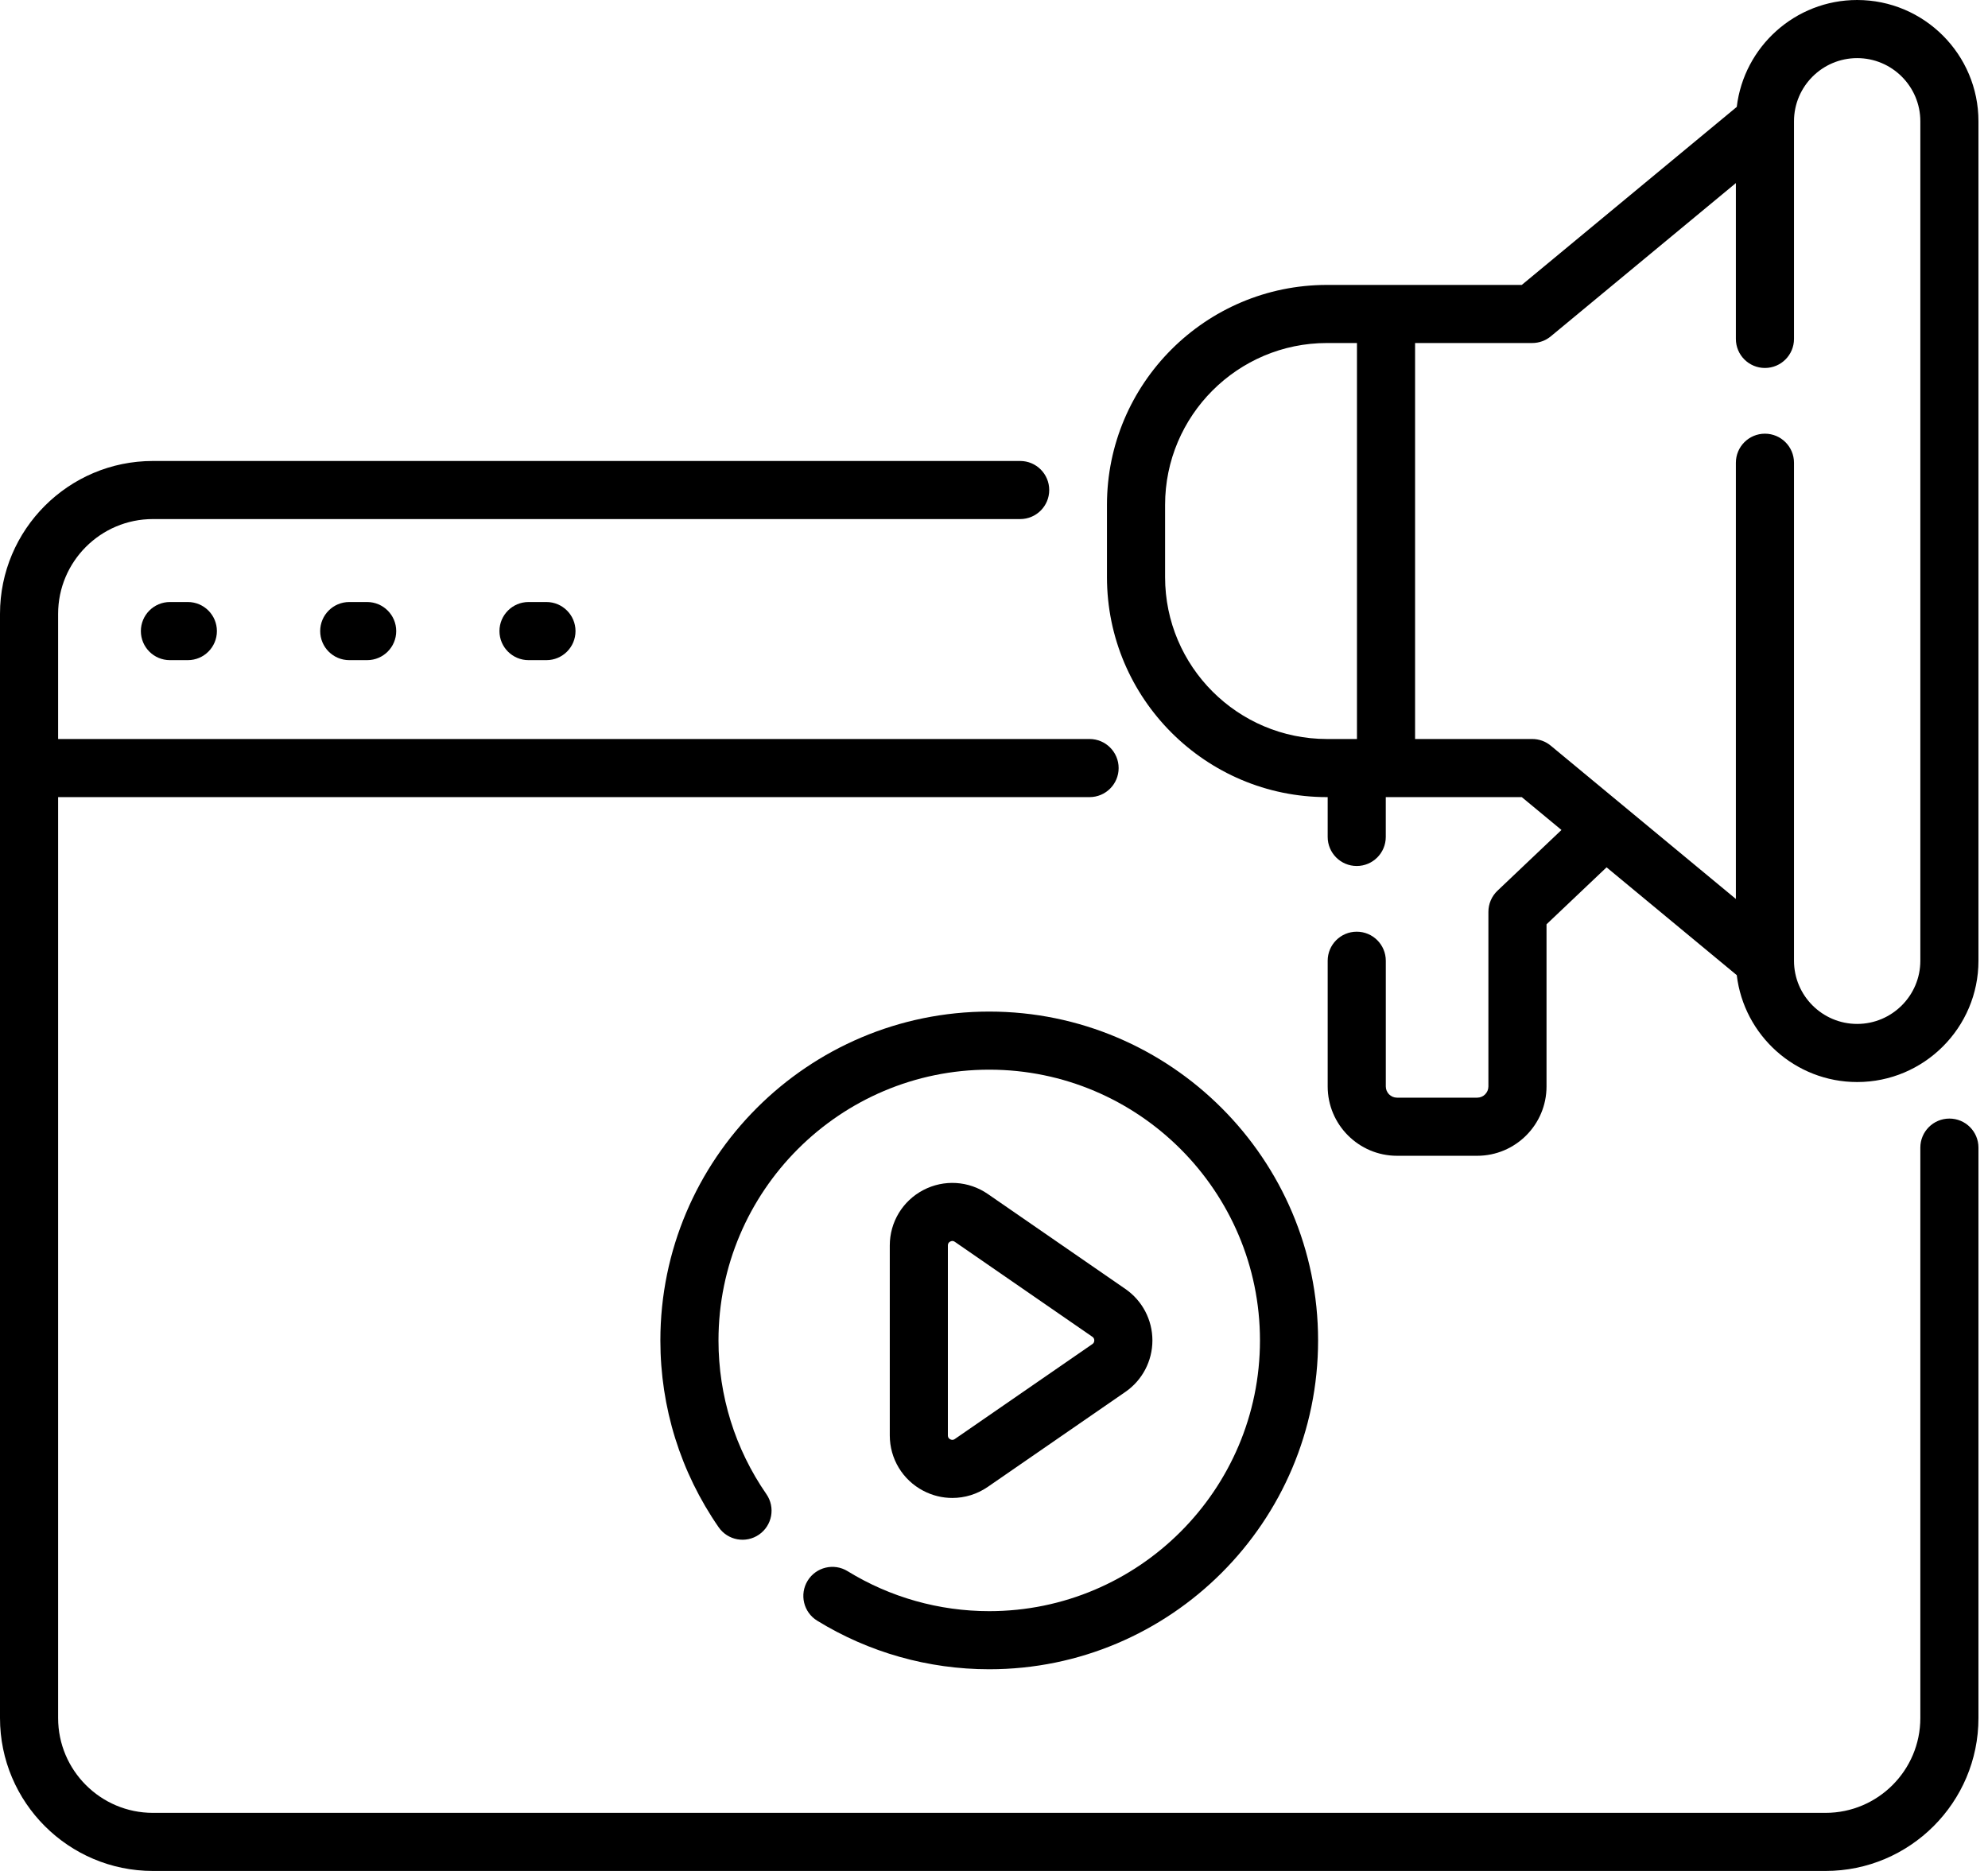
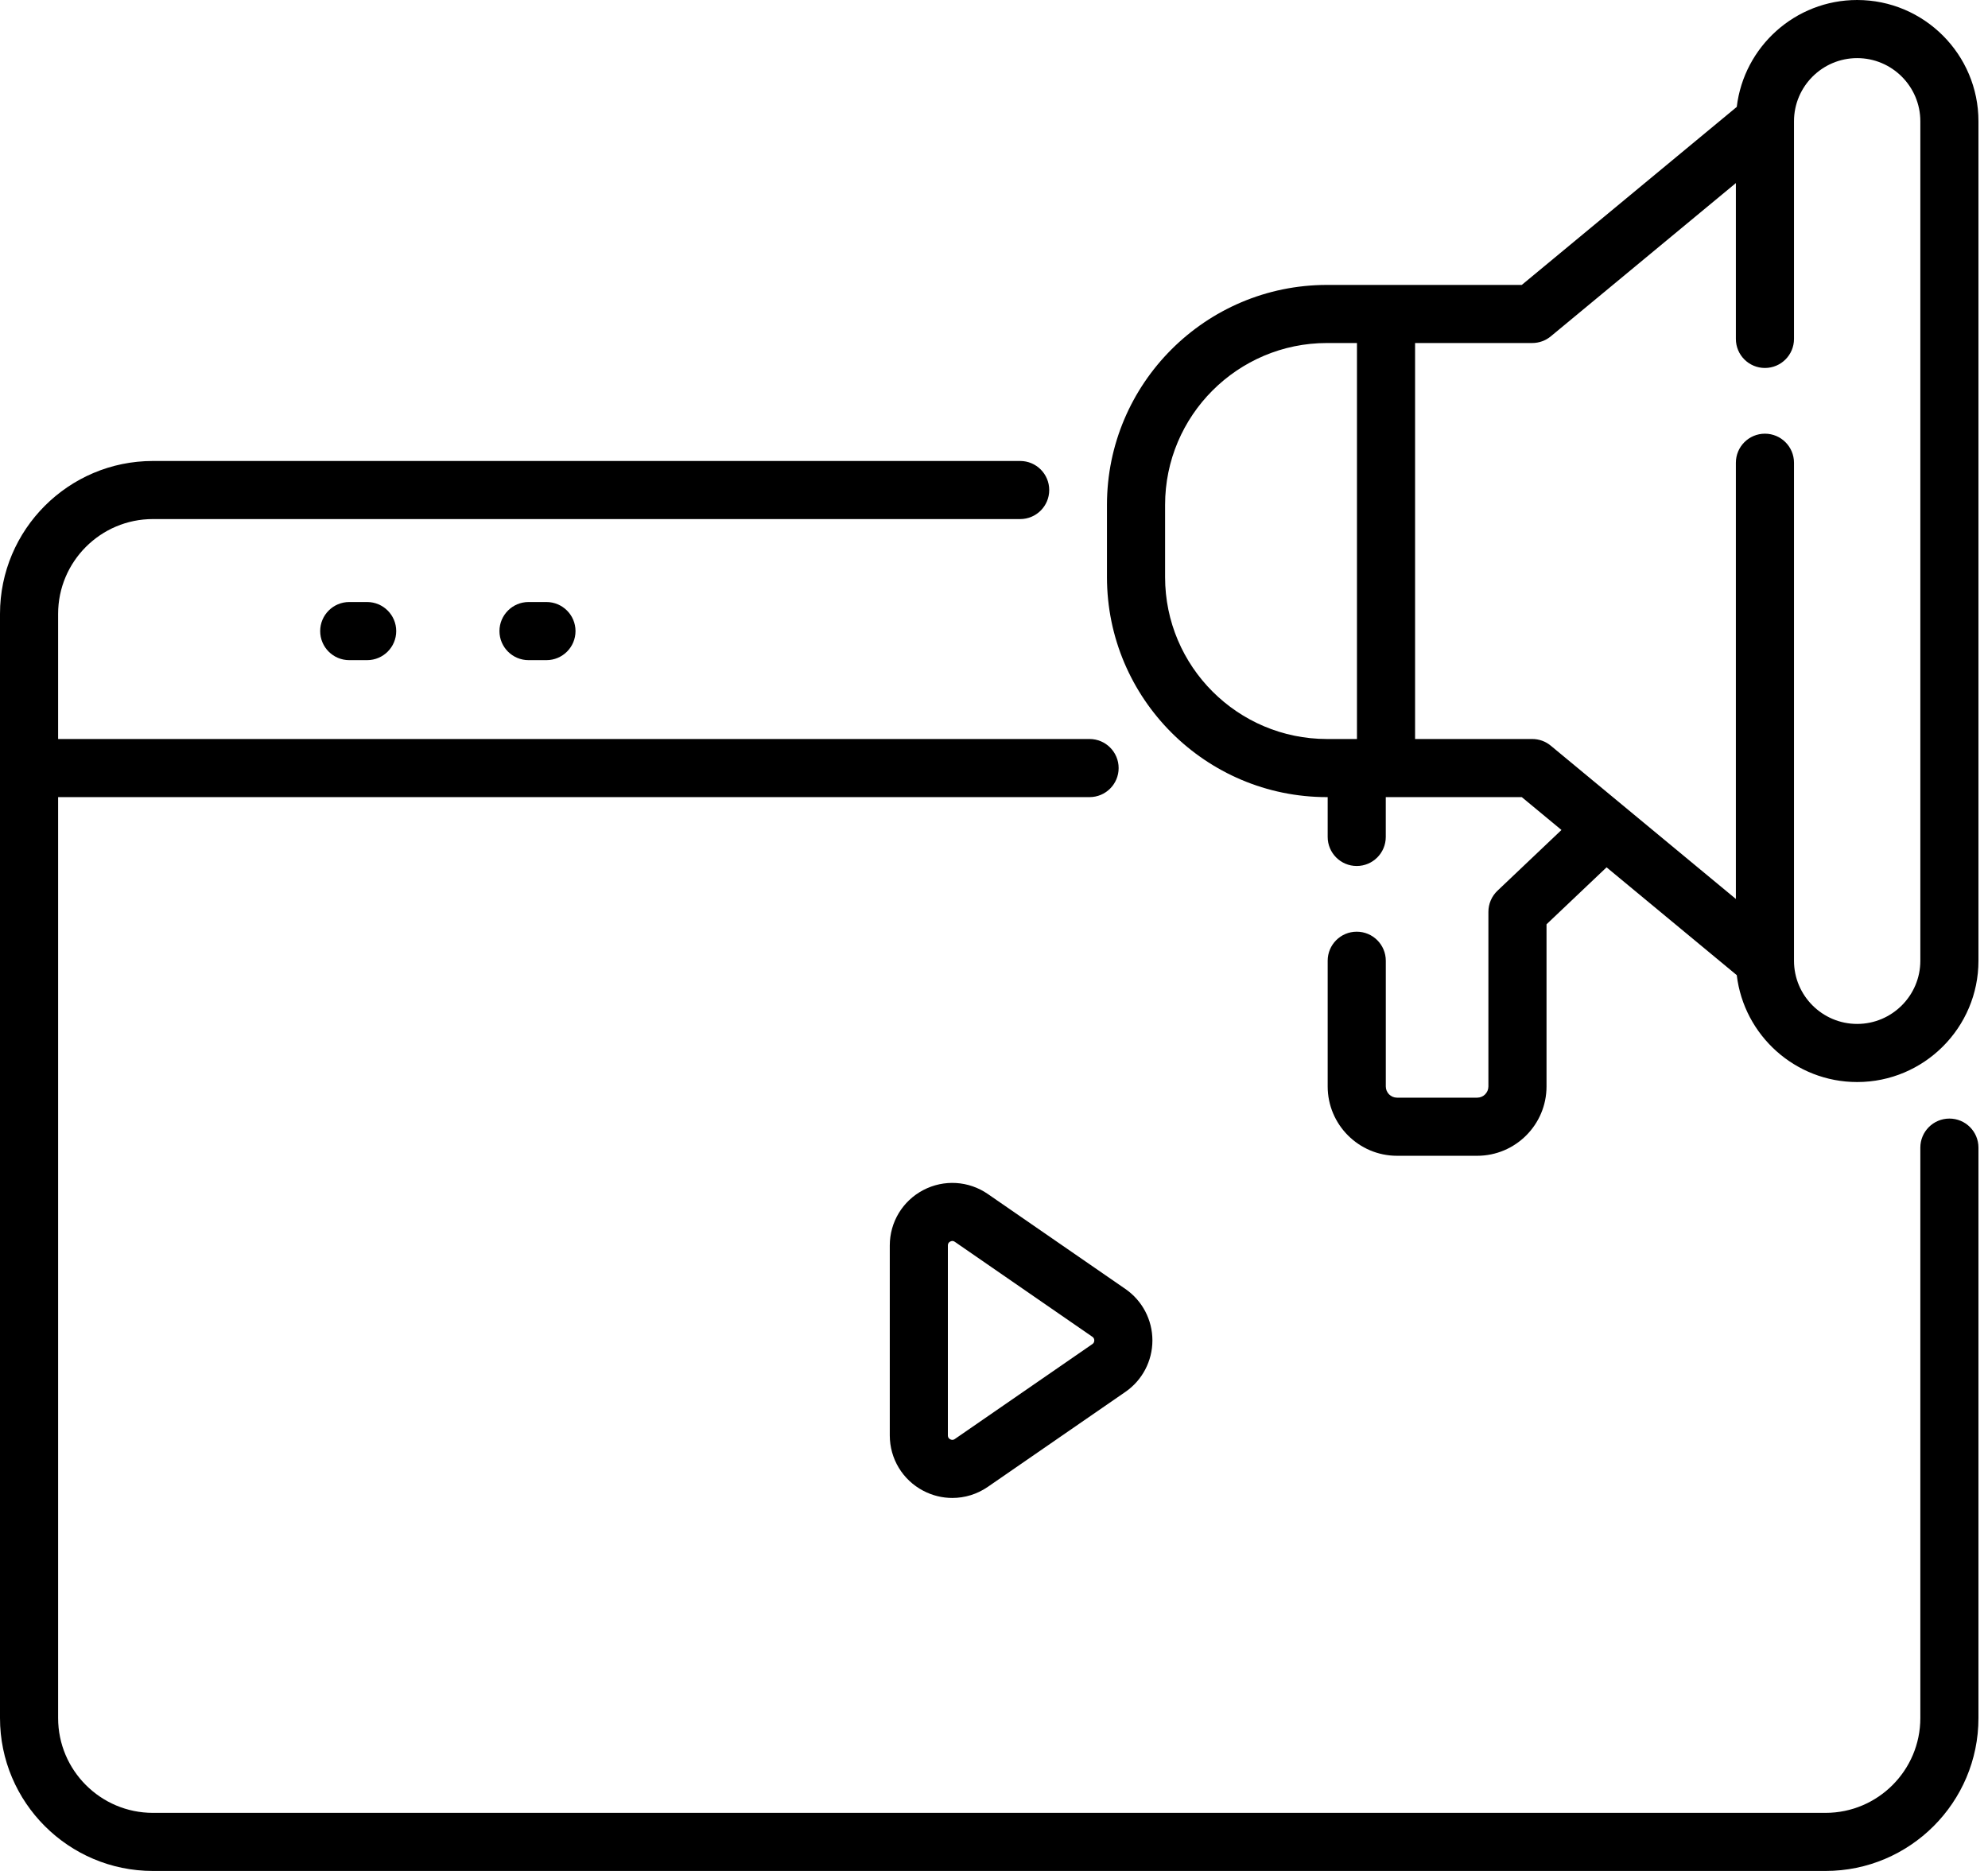
<svg xmlns="http://www.w3.org/2000/svg" width="85" height="80" viewBox="0 0 85 80" fill="none">
  <g id="Group 1086">
    <path id="Vector" d="M83.35 47.829C82.664 47.829 82.107 48.385 82.107 49.071V73.463C82.107 75.698 80.289 77.516 78.055 77.516H6.537C4.302 77.516 2.485 75.698 2.485 73.463V34.084H46.586C47.272 34.084 47.829 33.528 47.829 32.842C47.829 32.156 47.272 31.599 46.586 31.599H2.485V26.248C2.485 24.013 4.303 22.195 6.537 22.195H43.619C44.305 22.195 44.861 21.639 44.861 20.953C44.861 20.267 44.305 19.711 43.619 19.711H6.537C2.933 19.711 0 22.643 0 26.248V73.463C0 77.068 2.933 80 6.537 80H78.055C81.659 80 84.592 77.068 84.592 73.463V49.071C84.592 48.385 84.036 47.829 83.35 47.829Z" fill="black" />
    <path id="Vector_2" d="M79.406 0C76.755 0 74.563 2 74.258 4.571L65.066 12.183H56.736C51.549 12.183 47.33 16.402 47.33 21.588V24.678C47.33 29.865 51.549 34.084 56.736 34.084H56.767V35.786C56.767 36.472 57.323 37.029 58.009 37.029C58.695 37.029 59.251 36.472 59.251 35.786V34.084H65.066L66.763 35.489L64.026 38.087C63.779 38.322 63.639 38.648 63.639 38.988V46.455C63.639 46.72 63.424 46.935 63.159 46.935H59.732C59.467 46.935 59.252 46.72 59.252 46.455V41.081C59.252 40.394 58.695 39.838 58.009 39.838C57.323 39.838 56.767 40.394 56.767 41.081V46.455C56.767 48.09 58.097 49.42 59.732 49.42H63.159C64.794 49.42 66.124 48.09 66.124 46.455V39.522L68.691 37.086L74.258 41.696C74.563 44.267 76.755 46.267 79.406 46.267C82.266 46.267 84.592 43.94 84.592 41.081V5.186C84.592 2.326 82.266 0 79.406 0ZM49.815 24.678V21.588C49.815 17.772 52.919 14.667 56.736 14.667H58.019V31.599H56.736C52.919 31.599 49.815 28.495 49.815 24.678ZM82.107 41.081C82.107 42.57 80.895 43.782 79.406 43.782C77.916 43.782 76.705 42.57 76.705 41.081V19.787C76.705 19.101 76.148 18.544 75.462 18.544C74.776 18.544 74.22 19.101 74.22 19.787V38.439L66.306 31.885C66.084 31.7 65.803 31.599 65.514 31.599H60.504V14.667H65.514C65.803 14.667 66.084 14.566 66.306 14.382L74.22 7.828V14.492C74.22 15.178 74.776 15.734 75.462 15.734C76.148 15.734 76.705 15.178 76.705 14.492V5.186C76.705 3.697 77.916 2.485 79.406 2.485C80.895 2.485 82.107 3.697 82.107 5.186V41.081Z" fill="black" />
-     <path id="Vector_3" d="M34.532 67.589C34.173 68.174 34.355 68.939 34.939 69.298C37.149 70.658 39.693 71.376 42.296 71.376C50.049 71.376 56.357 65.068 56.357 57.315C56.357 49.562 50.049 43.254 42.296 43.254C34.543 43.254 28.235 49.562 28.235 57.315C28.235 60.184 29.096 62.946 30.726 65.302C31.116 65.866 31.889 66.008 32.454 65.617C33.018 65.227 33.159 64.453 32.769 63.889C31.428 61.95 30.72 59.677 30.72 57.315C30.72 50.932 35.913 45.738 42.296 45.738C48.679 45.738 53.872 50.932 53.872 57.315C53.872 63.698 48.679 68.891 42.296 68.891C40.153 68.891 38.059 68.3 36.241 67.182C35.657 66.822 34.892 67.005 34.532 67.589Z" fill="black" />
    <path id="Vector_4" d="M40.718 64.051C41.25 64.051 41.78 63.891 42.236 63.576L48.118 59.516C48.842 59.017 49.273 58.194 49.273 57.315C49.273 56.437 48.842 55.614 48.118 55.115L42.236 51.054C41.416 50.488 40.358 50.424 39.475 50.887C38.592 51.351 38.044 52.258 38.044 53.255V61.376C38.044 62.373 38.592 63.28 39.475 63.743C39.867 63.949 40.293 64.051 40.718 64.051ZM40.528 53.255C40.528 53.227 40.528 53.141 40.629 53.087C40.663 53.07 40.694 53.063 40.72 53.063C40.773 53.063 40.809 53.089 40.825 53.099L46.707 57.16C46.761 57.197 46.788 57.249 46.788 57.315C46.788 57.381 46.761 57.434 46.707 57.471L40.825 61.531C40.801 61.547 40.731 61.596 40.629 61.543C40.528 61.49 40.528 61.404 40.528 61.376V53.255Z" fill="black" />
-     <path id="Vector_5" d="M7.265 25.742C6.579 25.742 6.023 26.299 6.023 26.985C6.023 27.671 6.579 28.227 7.265 28.227H8.032C8.718 28.227 9.274 27.671 9.274 26.985C9.274 26.299 8.718 25.742 8.032 25.742H7.265Z" fill="black" />
    <path id="Vector_6" d="M14.932 25.742C14.246 25.742 13.69 26.299 13.69 26.985C13.69 27.671 14.246 28.227 14.932 28.227H15.698C16.384 28.227 16.941 27.671 16.941 26.985C16.941 26.299 16.384 25.742 15.698 25.742H14.932Z" fill="black" />
    <path id="Vector_7" d="M22.598 25.742C21.912 25.742 21.355 26.299 21.355 26.985C21.355 27.671 21.912 28.227 22.598 28.227H23.364C24.05 28.227 24.607 27.671 24.607 26.985C24.607 26.299 24.05 25.742 23.364 25.742H22.598Z" fill="black" />
  </g>
</svg>